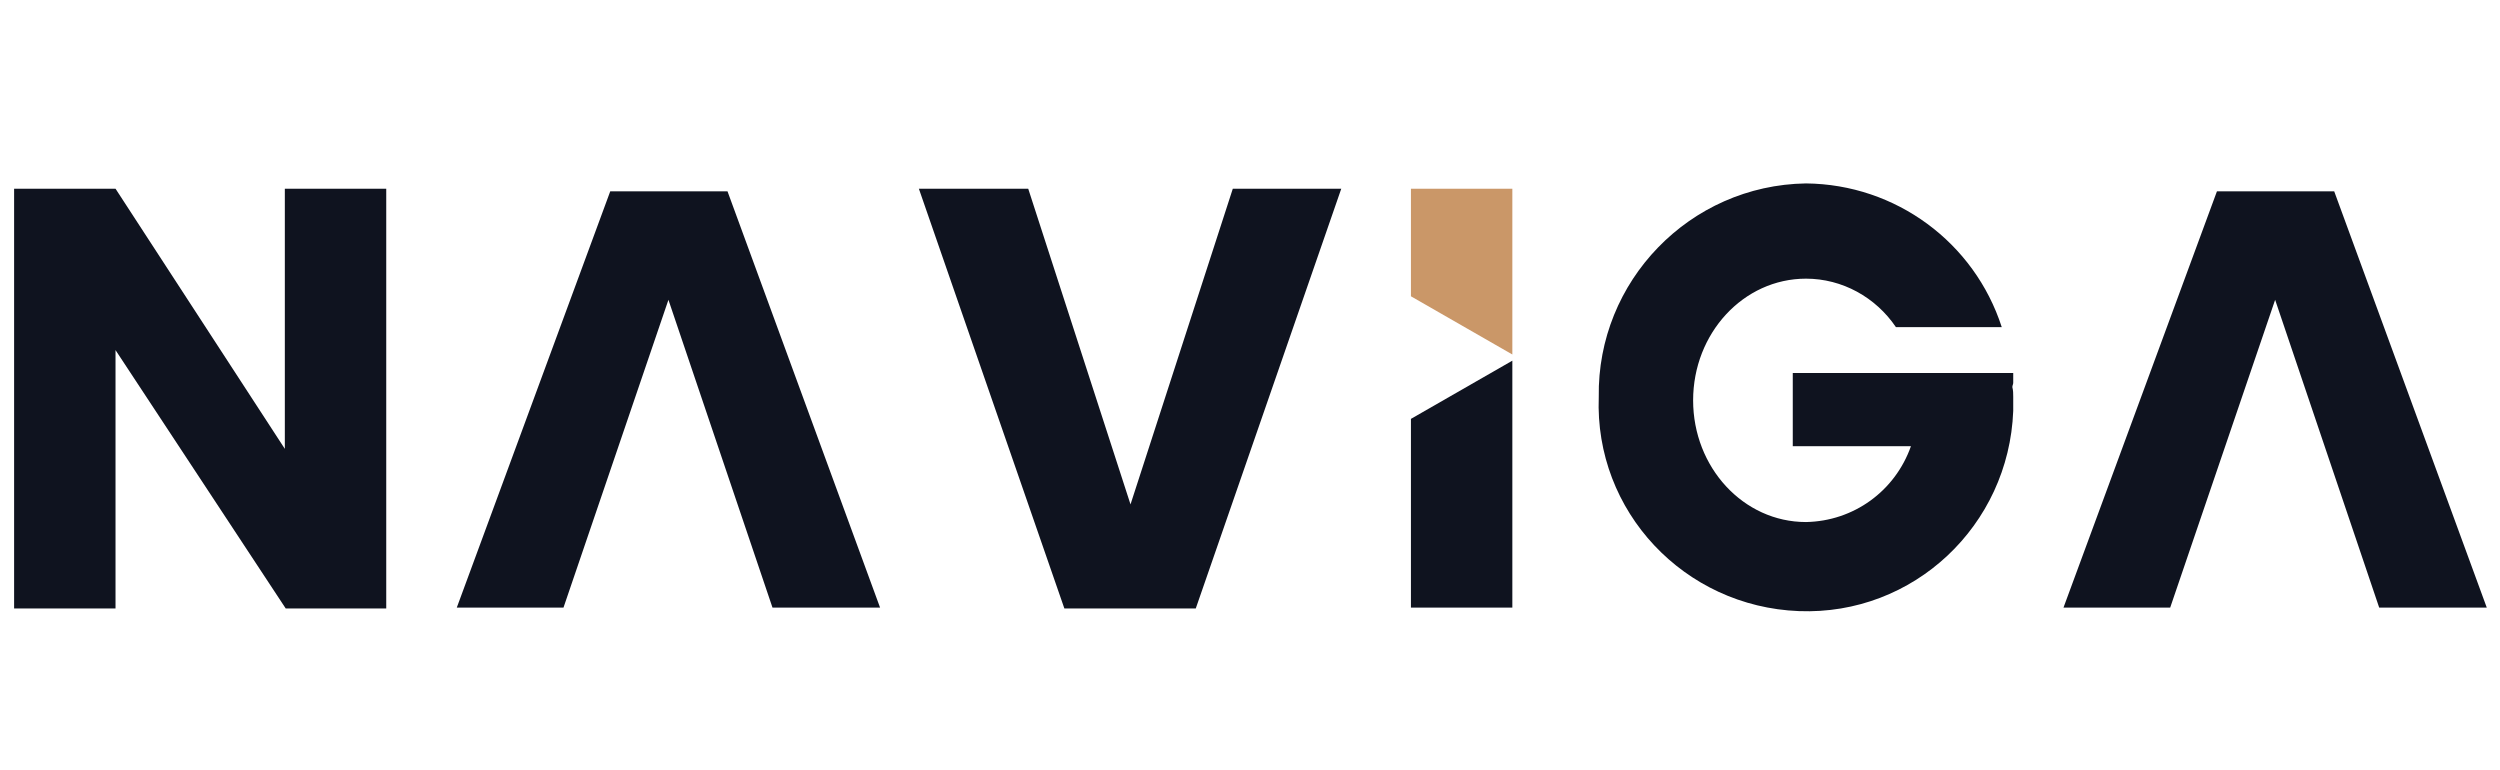
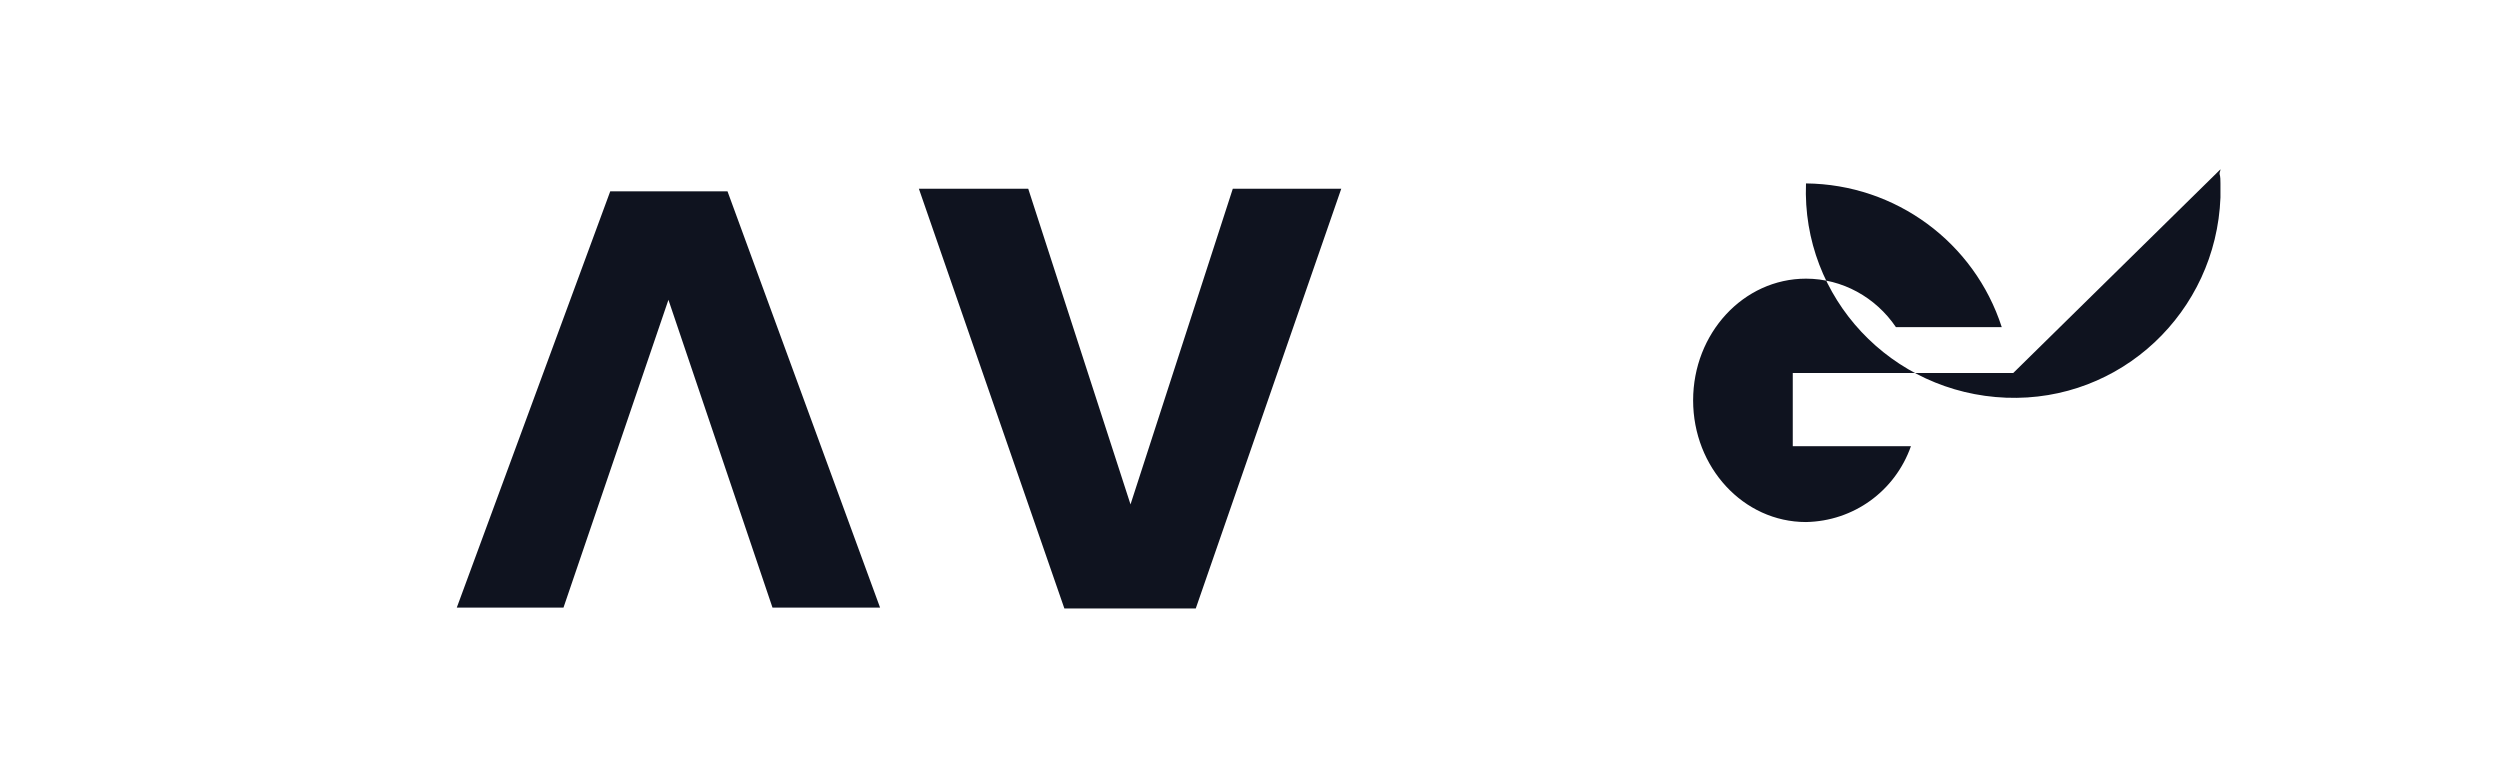
<svg xmlns="http://www.w3.org/2000/svg" id="Ebene_1" x="0px" y="0px" viewBox="0 0 283.5 87.3" style="enable-background:new 0 0 283.5 87.3;" xml:space="preserve">
  <style type="text/css">	.st0{fill:#0F131F;}	.st1{fill:#CA9768;}</style>
  <g id="Logo" transform="translate(0 0)">
    <g>
      <g id="Gruppe_36">
-         <path id="Pfad_99" class="st0" d="M43.9,69H32.4L13.1,39.7V69H1.6V21.4h11.5l19.2,29.5V21.4h11.5V69z" />
        <path id="Pfad_100" class="st0" d="M116.6,21.4l11.6,35.8l11.6-35.8h12.3L135.6,69h-14.9l-16.5-47.6H116.6z" />
        <path id="Pfad_101" class="st0" d="M82.5,21.7H69.2L51.8,68.9h12.1L75.8,34l11.8,34.9h12.2L82.5,21.7z" />
-         <path id="Pfad_102" class="st0" d="M264.7,21.7h-13.3L234,68.9h12.1L258,34l11.8,34.9h12.2L264.7,21.7z" />
-         <path id="Pfad_103" class="st1" d="M171.5,40.2V21.4H160v12.2L171.5,40.2z" />
-         <path id="Pfad_104" class="st0" d="M160,47.5v21.4h11.5V40.9L160,47.5z" />
-         <path id="Pfad_105" class="st0" d="M228.3,42.3h-25v8.3h13.4c-1.8,5.1-6.5,8.5-11.9,8.6c-7.1,0-12.8-6.2-12.8-13.8     s5.7-13.8,12.8-13.8c4.1,0,7.9,2.1,10.2,5.5H227c-3.1-9.6-12-16.2-22.2-16.3c-13.2,0.2-23.7,11.1-23.5,24.2     c-0.5,13,9.7,23.8,22.7,24.3c13,0.5,23.8-9.7,24.3-22.7c0-0.5,0-1.1,0-1.6c0-0.4,0-0.7-0.1-1.1c0-0.2,0.1-0.3,0.1-0.5L228.3,42.3     z" />
+         <path id="Pfad_105" class="st0" d="M228.3,42.3h-25v8.3h13.4c-1.8,5.1-6.5,8.5-11.9,8.6c-7.1,0-12.8-6.2-12.8-13.8     s5.7-13.8,12.8-13.8c4.1,0,7.9,2.1,10.2,5.5H227c-3.1-9.6-12-16.2-22.2-16.3c-0.5,13,9.7,23.8,22.7,24.3c13,0.5,23.8-9.7,24.3-22.7c0-0.5,0-1.1,0-1.6c0-0.4,0-0.7-0.1-1.1c0-0.2,0.1-0.3,0.1-0.5L228.3,42.3     z" />
      </g>
    </g>
  </g>
</svg>